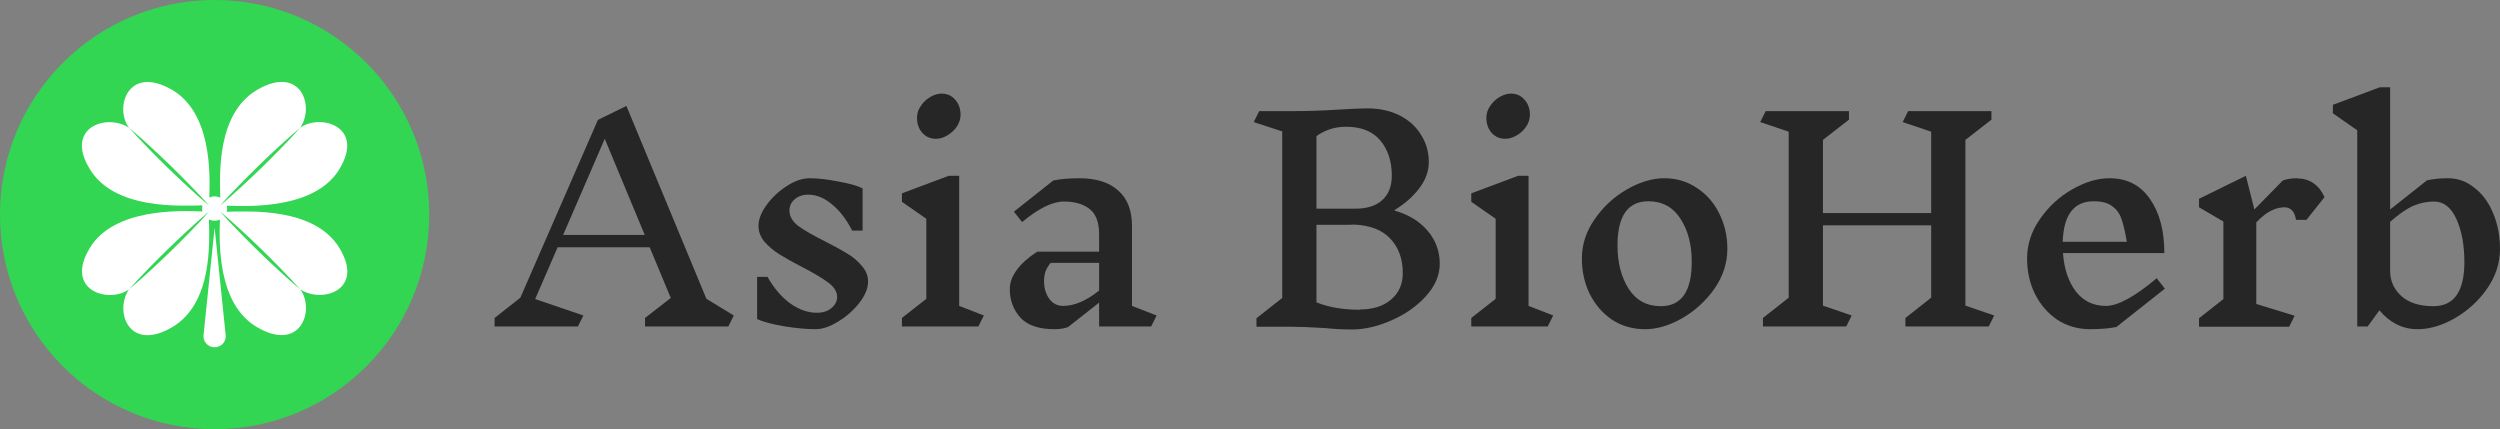
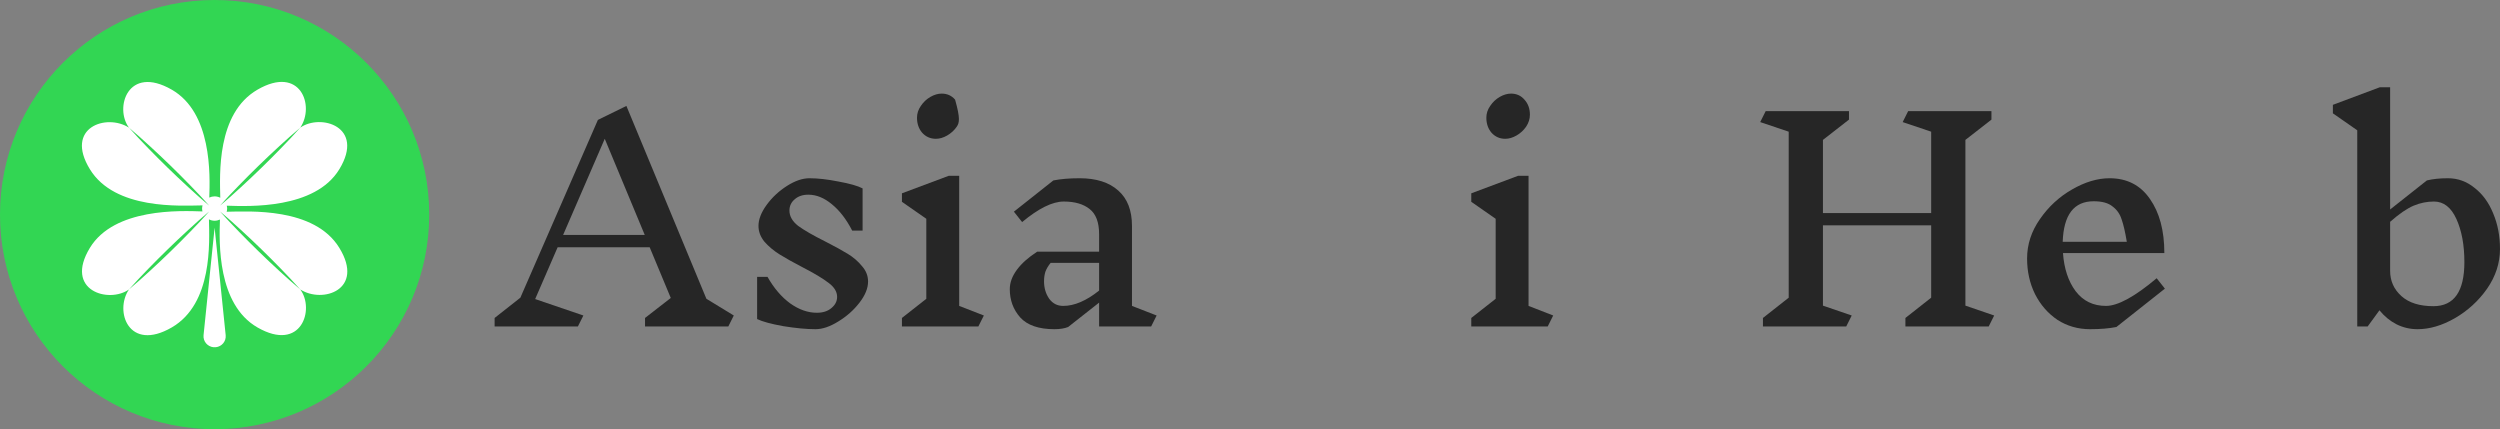
<svg xmlns="http://www.w3.org/2000/svg" width="466" height="80" viewBox="0 0 466 80" fill="none">
  <rect x="0" y="0" width="466" height="80" fill="#808080" stroke="none" />
  <path d="M80.007 40C80.007 62.091 62.097 80 40.004 80C17.91 80 0 62.091 0 40C0 17.909 17.91 0 40.004 0C62.097 0 80.007 17.909 80.007 40Z" fill="#32D653" />
  <path d="M63.247 46.194C58.586 38.592 46.376 39.411 42.25 39.467C42.303 39.277 42.34 39.081 42.34 38.875C42.34 38.689 42.311 38.512 42.267 38.34C46.389 38.476 58.714 39.008 63.249 31.552C68.103 23.57 59.721 21.12 55.959 23.802C58.74 19.749 56.016 12.061 47.984 16.719C40.33 21.154 40.975 32.611 41.059 36.859C40.731 36.694 40.369 36.606 40.002 36.603C39.659 36.606 39.32 36.682 39.009 36.827C39.161 32.561 39.511 21.022 32.018 16.715C23.808 11.997 21.287 20.145 24.046 23.803C25.388 24.921 26.677 26.089 27.961 27.264C29.248 28.433 30.499 29.638 31.753 30.843C32.993 32.059 34.231 33.276 35.436 34.528L37.24 36.406C37.825 37.049 38.424 37.677 38.994 38.333C38.318 37.779 37.673 37.194 37.013 36.628L35.079 34.874C33.792 33.704 32.541 32.499 31.289 31.293C30.051 30.077 28.809 28.86 27.606 27.607C26.398 26.361 25.197 25.107 24.047 23.802C19.877 21.098 11.971 23.746 16.76 31.555C21.422 39.156 33.629 38.34 37.757 38.283C37.704 38.472 37.667 38.669 37.667 38.875C37.667 39.06 37.696 39.237 37.74 39.41C33.618 39.273 21.292 38.739 16.757 46.197C11.903 54.179 20.286 56.628 24.048 53.945C21.267 57.998 23.99 65.687 32.023 61.031C39.676 56.594 39.032 45.137 38.947 40.889C39.267 41.048 39.622 41.146 40.004 41.146C40.362 41.146 40.696 41.061 40.998 40.923C40.846 45.186 40.493 56.725 47.989 61.034C56.2 65.752 58.72 57.604 55.961 53.945C54.62 52.828 53.33 51.66 52.046 50.485C50.759 49.316 49.508 48.109 48.255 46.905C47.015 45.689 45.776 44.473 44.572 43.22L42.768 41.341C42.185 40.698 41.584 40.071 41.014 39.416C41.688 39.969 42.335 40.552 42.994 41.12L44.929 42.874C46.216 44.044 47.467 45.249 48.718 46.454C49.957 47.672 51.199 48.888 52.4 50.14C53.61 51.388 54.81 52.641 55.961 53.945C60.13 56.651 68.038 54.004 63.247 46.194ZM37.238 41.342L35.436 43.221C34.231 44.473 32.993 45.69 31.753 46.906C30.499 48.11 29.248 49.316 27.961 50.486C26.677 51.66 25.388 52.827 24.046 53.946C25.197 52.642 26.398 51.388 27.605 50.141C28.808 48.889 30.048 47.672 31.288 46.455C32.538 45.249 33.791 44.045 35.078 42.875L37.011 41.12C37.673 40.553 38.317 39.969 38.993 39.416C38.423 40.072 37.825 40.699 37.238 41.342ZM42.768 36.406L44.572 34.527C45.776 33.276 47.015 32.059 48.255 30.843C49.508 29.638 50.759 28.433 52.046 27.264C53.33 26.089 54.62 24.921 55.961 23.803C54.81 25.108 53.61 26.362 52.401 27.608C51.2 28.861 49.958 30.078 48.719 31.294C47.468 32.499 46.217 33.704 44.93 34.875L42.995 36.627C42.335 37.195 41.689 37.78 41.015 38.334C41.584 37.676 42.185 37.049 42.768 36.406Z" fill="white" />
  <path d="M40.004 42.444L37.942 62.482C37.929 62.62 37.929 62.758 37.942 62.895C38.059 64.019 39.075 64.838 40.213 64.724C41.352 64.61 42.181 63.607 42.066 62.482L40.004 42.444Z" fill="white" />
  <path d="M135.757 60.851H120.233V59.268L125.033 55.54L121.101 46.094H103.942L99.754 55.745L108.742 58.809L107.721 60.851H92.196V59.268L96.996 55.489L111.449 22.349L116.76 19.745L131.672 55.694L136.779 58.809L135.757 60.851ZM112.726 25.872L104.963 43.796H120.182L112.726 25.872Z" fill="#262626" />
  <path d="M156.038 55.336C156.038 54.383 155.51 53.515 154.455 52.732C153.399 51.915 151.782 50.945 149.603 49.821C147.833 48.902 146.403 48.102 145.313 47.421C144.224 46.74 143.288 45.957 142.505 45.072C141.756 44.153 141.381 43.166 141.381 42.111C141.381 40.885 141.892 39.575 142.913 38.179C143.934 36.783 145.194 35.608 146.692 34.655C148.19 33.702 149.586 33.225 150.88 33.225C152.446 33.225 154.25 33.43 156.293 33.838C158.37 34.213 159.868 34.638 160.787 35.115V42.979H158.846C157.757 40.868 156.497 39.234 155.067 38.077C153.637 36.885 152.174 36.289 150.676 36.289C149.62 36.289 148.769 36.579 148.122 37.157C147.475 37.702 147.152 38.4 147.152 39.251C147.152 40.306 147.696 41.26 148.786 42.111C149.909 42.928 151.595 43.898 153.842 45.021C155.578 45.906 156.974 46.672 158.029 47.319C159.085 47.966 159.97 48.732 160.685 49.617C161.434 50.468 161.808 51.421 161.808 52.477C161.808 53.736 161.264 55.064 160.174 56.46C159.119 57.821 157.808 58.979 156.242 59.932C154.71 60.885 153.297 61.362 152.003 61.362C150.335 61.362 148.343 61.175 146.028 60.8C143.747 60.392 142.113 59.949 141.126 59.472V51.608H143.066C144.258 53.719 145.671 55.37 147.305 56.562C148.939 57.719 150.59 58.298 152.259 58.298C153.382 58.298 154.284 58.008 154.965 57.43C155.68 56.851 156.038 56.153 156.038 55.336Z" fill="#262626" />
-   <path d="M182.368 60.851H168.12V59.268L172.665 55.694V40.783L168.12 37.617V36.034L176.853 32.766H178.794V57.021L183.39 58.809L182.368 60.851ZM175.525 17.447C176.547 17.447 177.381 17.821 178.028 18.57C178.708 19.319 179.049 20.255 179.049 21.379C179.049 22.162 178.811 22.911 178.334 23.625C177.857 24.306 177.262 24.851 176.547 25.26C175.832 25.668 175.134 25.872 174.453 25.872C173.431 25.872 172.58 25.498 171.899 24.749C171.252 24 170.929 23.064 170.929 21.94C170.929 21.157 171.167 20.425 171.644 19.745C172.121 19.03 172.716 18.468 173.431 18.06C174.146 17.651 174.844 17.447 175.525 17.447Z" fill="#262626" />
+   <path d="M182.368 60.851H168.12V59.268L172.665 55.694V40.783L168.12 37.617V36.034L176.853 32.766H178.794V57.021L183.39 58.809L182.368 60.851ZM175.525 17.447C176.547 17.447 177.381 17.821 178.028 18.57C179.049 22.162 178.811 22.911 178.334 23.625C177.857 24.306 177.262 24.851 176.547 25.26C175.832 25.668 175.134 25.872 174.453 25.872C173.431 25.872 172.58 25.498 171.899 24.749C171.252 24 170.929 23.064 170.929 21.94C170.929 21.157 171.167 20.425 171.644 19.745C172.121 19.03 172.716 18.468 173.431 18.06C174.146 17.651 174.844 17.447 175.525 17.447Z" fill="#262626" />
  <path d="M214.576 60.851H204.873V56.408L199.102 60.953C198.421 61.225 197.57 61.362 196.549 61.362C193.621 61.362 191.493 60.63 190.165 59.166C188.871 57.702 188.225 55.949 188.225 53.906C188.225 52.681 188.667 51.472 189.552 50.281C190.437 49.089 191.697 47.966 193.331 46.911H204.873V43.643C204.873 41.43 204.277 39.864 203.085 38.945C201.928 38.026 200.328 37.566 198.285 37.566C196.174 37.566 193.587 38.843 190.523 41.396L188.991 39.455L196.344 33.634C197.706 33.362 199.34 33.225 201.247 33.225C204.345 33.225 206.745 33.992 208.448 35.523C210.15 37.021 211.001 39.217 211.001 42.111V57.021L215.597 58.809L214.576 60.851ZM198.183 57.021C200.26 57.021 202.49 56.068 204.873 54.162V49.004H195.834C195.391 49.549 195.068 50.094 194.863 50.638C194.693 51.183 194.608 51.779 194.608 52.425C194.608 53.685 194.932 54.775 195.578 55.694C196.225 56.579 197.093 57.021 198.183 57.021Z" fill="#262626" />
-   <path d="M259.945 39.251C262.566 40 264.626 41.26 266.124 43.03C267.622 44.8 268.371 46.843 268.371 49.157C268.371 51.302 267.503 53.328 265.767 55.234C264.064 57.106 261.919 58.604 259.332 59.728C256.779 60.851 254.344 61.413 252.029 61.413C250.327 61.413 248.659 61.328 247.024 61.157C244.301 60.987 242.19 60.902 240.692 60.902H234.206V59.319L239.007 55.54V24.494L233.696 22.757L234.717 20.715H240.641C243.739 20.715 246.786 20.613 249.782 20.409C252.097 20.272 253.8 20.204 254.889 20.204C257.17 20.204 259.179 20.647 260.915 21.532C262.651 22.417 263.979 23.625 264.898 25.157C265.852 26.655 266.328 28.34 266.328 30.213C266.328 31.915 265.733 33.549 264.541 35.115C263.383 36.647 261.851 37.992 259.945 39.149V39.251ZM259.434 32.766C259.434 30.077 258.719 27.881 257.289 26.179C255.859 24.477 253.731 23.625 250.906 23.625C248.863 23.625 247.024 24.204 245.39 25.362V38.894H252.693C254.804 38.894 256.455 38.366 257.647 37.311C258.838 36.221 259.434 34.689 259.434 32.715V32.766ZM253.459 57.685C255.91 57.685 257.851 57.072 259.281 55.847C260.745 54.621 261.477 52.97 261.477 50.894C261.477 48.238 260.694 46.094 259.128 44.46C257.596 42.825 255.298 41.957 252.233 41.855C251.995 41.889 251.672 41.906 251.263 41.906H245.39V56.357C247.671 57.277 250.361 57.736 253.459 57.736V57.685Z" fill="#262626" />
  <path d="M288.495 60.851H274.247V59.268L278.792 55.694V40.783L274.247 37.617V36.034L282.98 32.766H284.921V57.021L289.517 58.809L288.495 60.851ZM281.652 17.447C282.674 17.447 283.508 17.821 284.155 18.57C284.835 19.319 285.176 20.255 285.176 21.379C285.176 22.162 284.938 22.911 284.461 23.625C283.984 24.306 283.389 24.851 282.674 25.26C281.959 25.668 281.261 25.872 280.58 25.872C279.558 25.872 278.707 25.498 278.026 24.749C277.379 24 277.056 23.064 277.056 21.94C277.056 21.157 277.294 20.425 277.771 19.745C278.248 19.03 278.843 18.468 279.558 18.06C280.273 17.651 280.971 17.447 281.652 17.447Z" fill="#262626" />
-   <path d="M310.234 33.225C312.481 33.225 314.49 33.821 316.26 35.013C318.064 36.17 319.46 37.753 320.448 39.762C321.469 41.77 321.98 43.983 321.98 46.4C321.98 49.021 321.18 51.489 319.579 53.804C317.979 56.085 315.971 57.923 313.553 59.319C311.17 60.681 308.855 61.362 306.608 61.362C304.361 61.362 302.335 60.783 300.531 59.626C298.76 58.434 297.365 56.834 296.343 54.825C295.356 52.817 294.862 50.604 294.862 48.187C294.862 45.566 295.662 43.115 297.262 40.834C298.863 38.519 300.854 36.681 303.237 35.319C305.655 33.923 307.987 33.225 310.234 33.225ZM307.272 37.515C303.425 37.515 301.501 40.255 301.501 45.736C301.501 48.97 302.199 51.677 303.595 53.855C304.991 56 306.983 57.072 309.57 57.072C313.417 57.072 315.341 54.315 315.341 48.8C315.341 45.6 314.643 42.928 313.247 40.783C311.851 38.604 309.859 37.515 307.272 37.515Z" fill="#262626" />
  <path d="M370.694 60.851H355.169V59.268L359.97 55.489V42.008H339.797V56.97L345.16 58.809L344.138 60.851H328.613V59.268L333.414 55.489V24.545L328.103 22.757L329.124 20.715H344.649V22.298L339.797 26.077V39.711H359.97V24.545L354.658 22.757L355.68 20.715H371.205V22.298L366.353 26.077V56.97L371.715 58.809L370.694 60.851Z" fill="#262626" />
  <path d="M394.497 60.953C393.135 61.225 391.501 61.362 389.595 61.362C387.348 61.362 385.322 60.783 383.517 59.626C381.747 58.434 380.351 56.834 379.33 54.825C378.342 52.817 377.849 50.604 377.849 48.187C377.849 45.566 378.649 43.115 380.249 40.834C381.849 38.519 383.841 36.681 386.224 35.319C388.641 33.923 390.973 33.225 393.22 33.225C396.455 33.225 398.957 34.502 400.728 37.055C402.532 39.608 403.434 42.979 403.434 47.166H384.539C384.743 50.06 385.526 52.425 386.888 54.264C388.284 56.102 390.173 57.021 392.557 57.021C394.77 57.021 397.919 55.302 402.004 51.864L403.536 53.804L394.497 60.953ZM390.258 37.515C386.581 37.515 384.658 40.034 384.488 45.072H396.438C396.131 43.234 395.808 41.838 395.467 40.885C395.161 39.898 394.599 39.098 393.782 38.485C392.999 37.838 391.825 37.515 390.258 37.515Z" fill="#262626" />
-   <path d="M428.334 33.277C429.458 33.277 430.445 33.583 431.296 34.196C432.147 34.809 432.811 35.66 433.288 36.749L429.917 40.987H427.977C427.84 40.136 427.585 39.54 427.211 39.2C426.87 38.825 426.393 38.638 425.781 38.638C425.032 38.638 424.232 38.843 423.38 39.251C422.563 39.626 421.627 40.357 420.572 41.447V56.664L427.721 58.86L426.7 60.902H409.898V59.319L414.443 55.745V41.294L409.898 38.638V37.055L418.631 32.766L420.214 39.047L425.525 33.634C426.24 33.362 427.177 33.225 428.334 33.225V33.277Z" fill="#262626" />
  <path d="M456.297 33.225C458.135 33.225 459.787 33.821 461.251 35.013C462.749 36.17 463.906 37.753 464.723 39.762C465.574 41.77 466 43.983 466 46.4C466 49.021 465.2 51.489 463.6 53.804C462 56.085 459.991 57.923 457.574 59.319C455.19 60.681 452.875 61.362 450.628 61.362C449.232 61.362 447.922 61.055 446.696 60.443C445.504 59.83 444.449 58.962 443.53 57.838L441.334 60.851H439.393V24.289L434.848 21.123V19.54L443.581 16.272H445.521V39.047L452.365 33.634C453.454 33.362 454.765 33.225 456.297 33.225ZM453.59 57.072C457.438 57.072 459.361 54.332 459.361 48.851C459.361 45.685 458.867 43.013 457.88 40.834C456.893 38.655 455.497 37.566 453.692 37.566C452.399 37.566 451.139 37.821 449.913 38.332C448.688 38.843 447.224 39.847 445.521 41.345V50.485C445.521 52.357 446.219 53.923 447.615 55.183C449.011 56.443 451.003 57.072 453.59 57.072Z" fill="#262626" />
</svg>